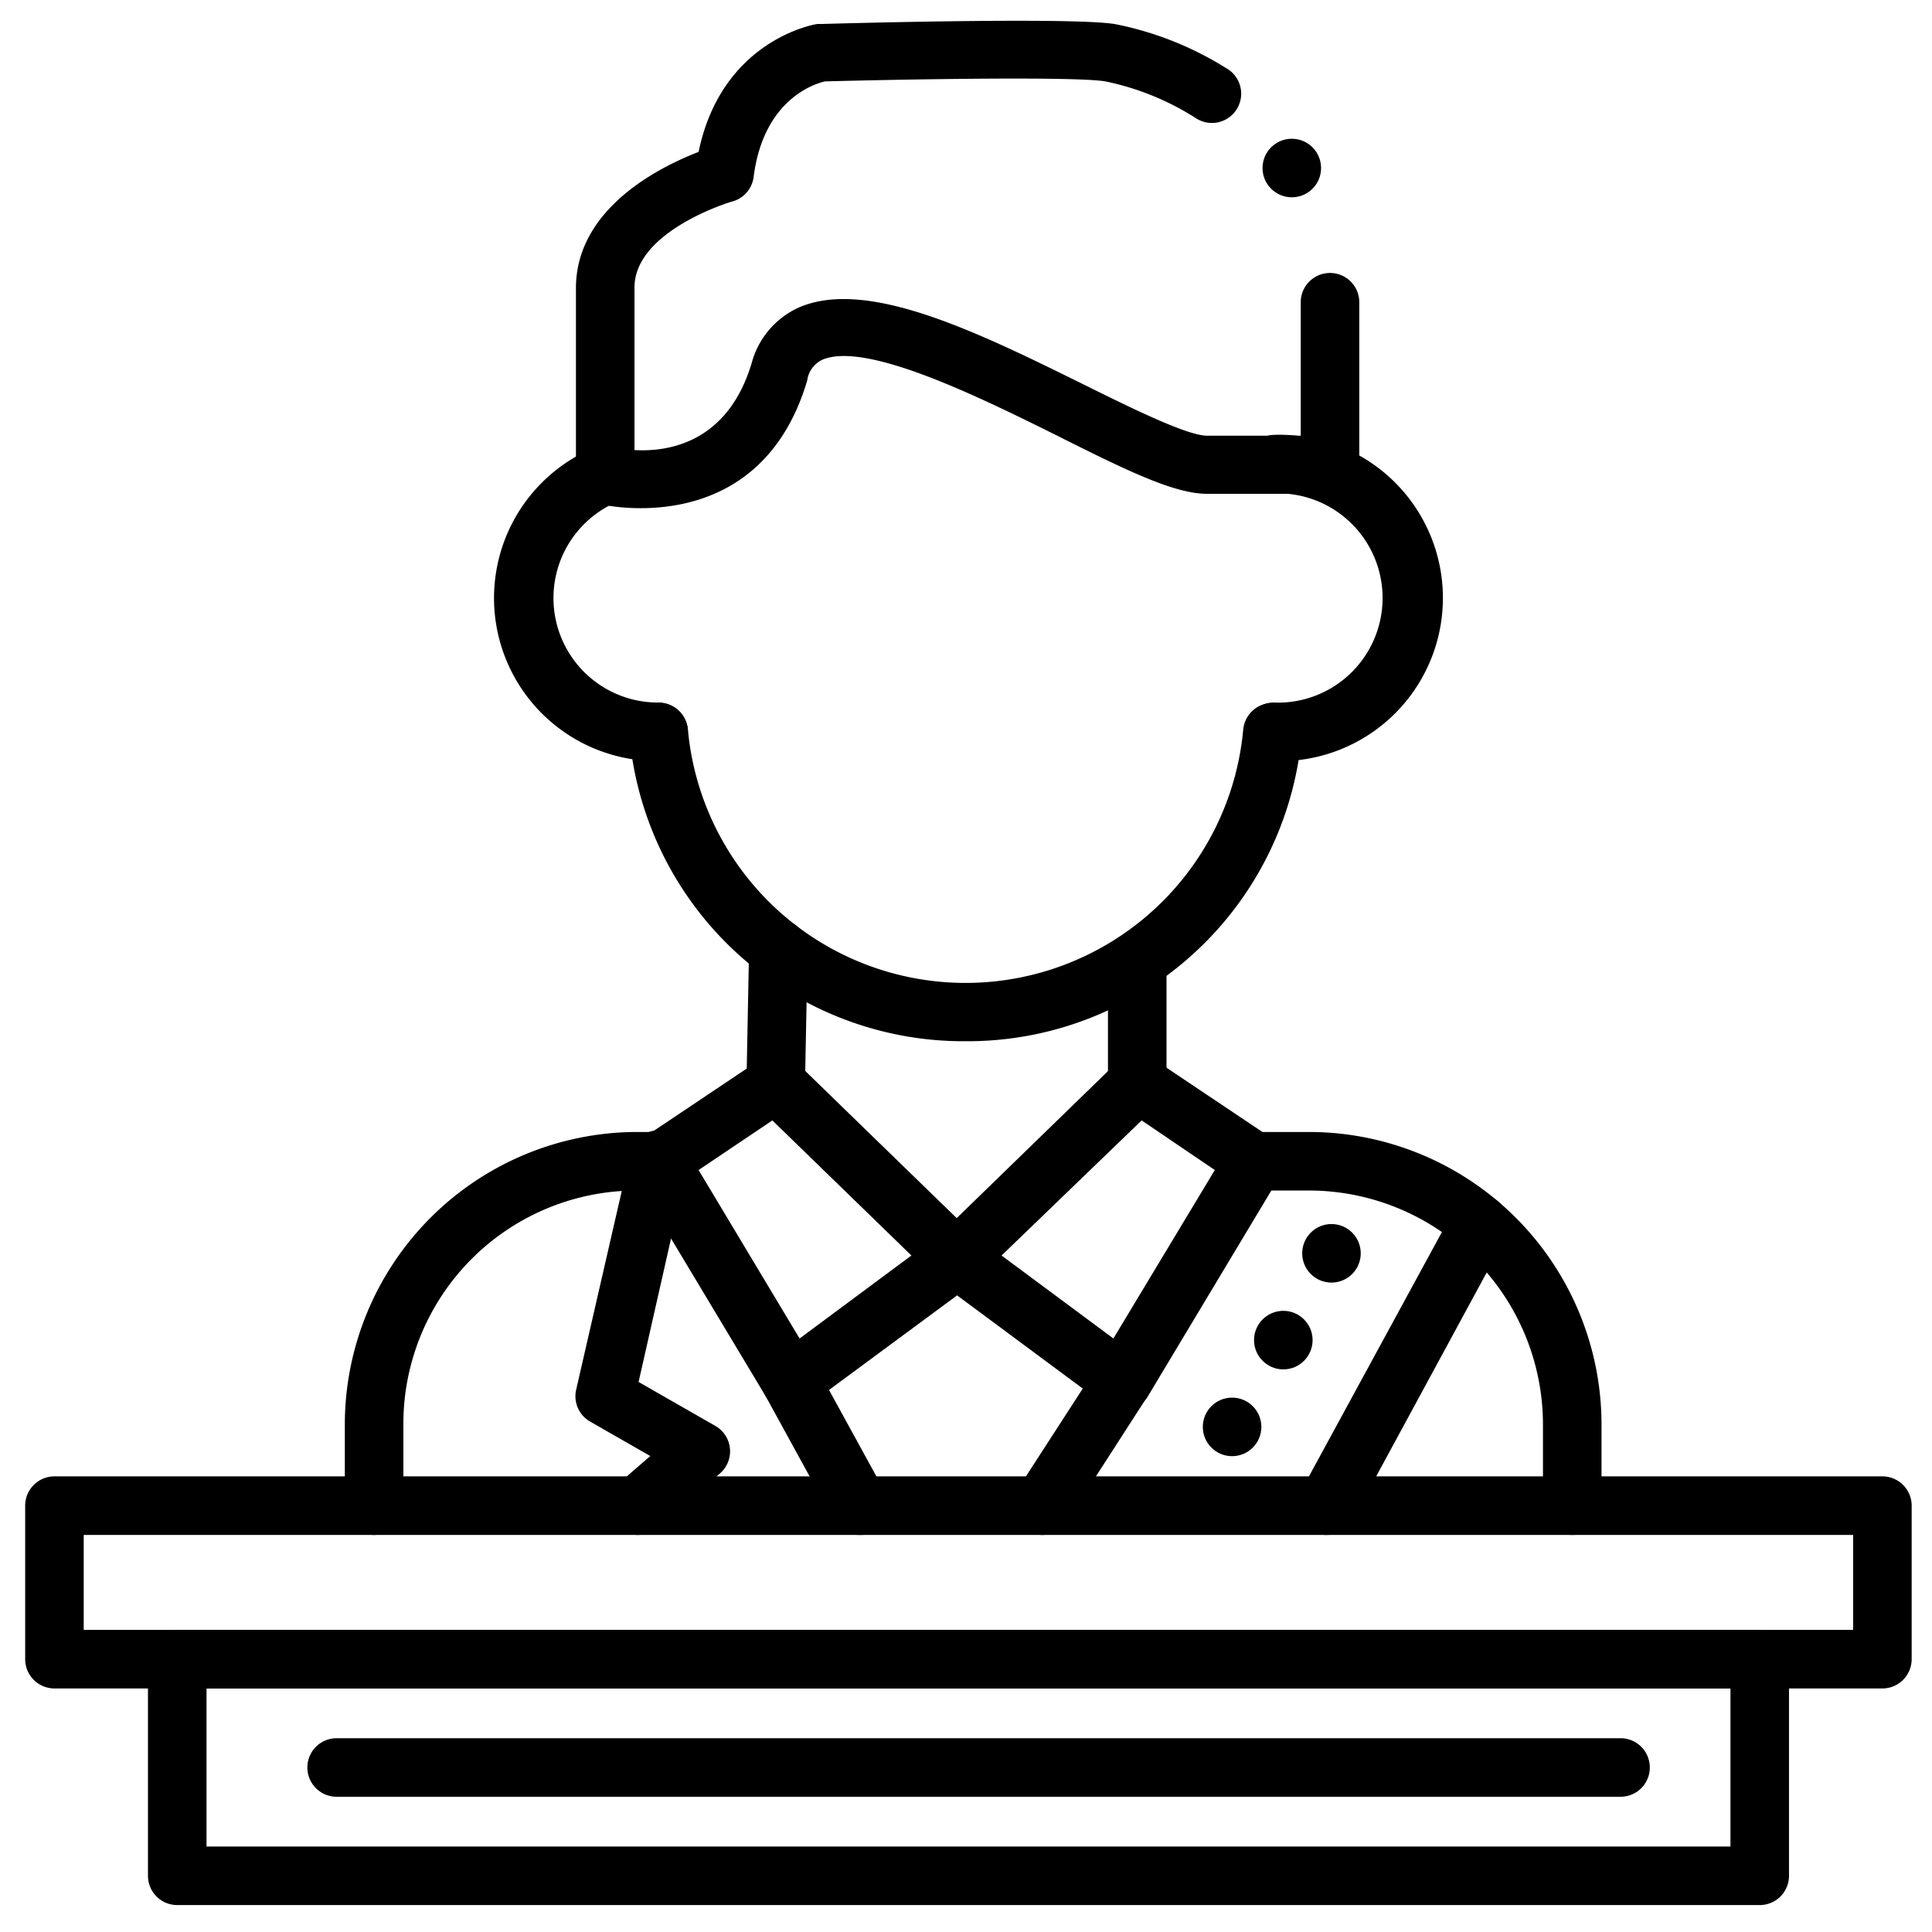
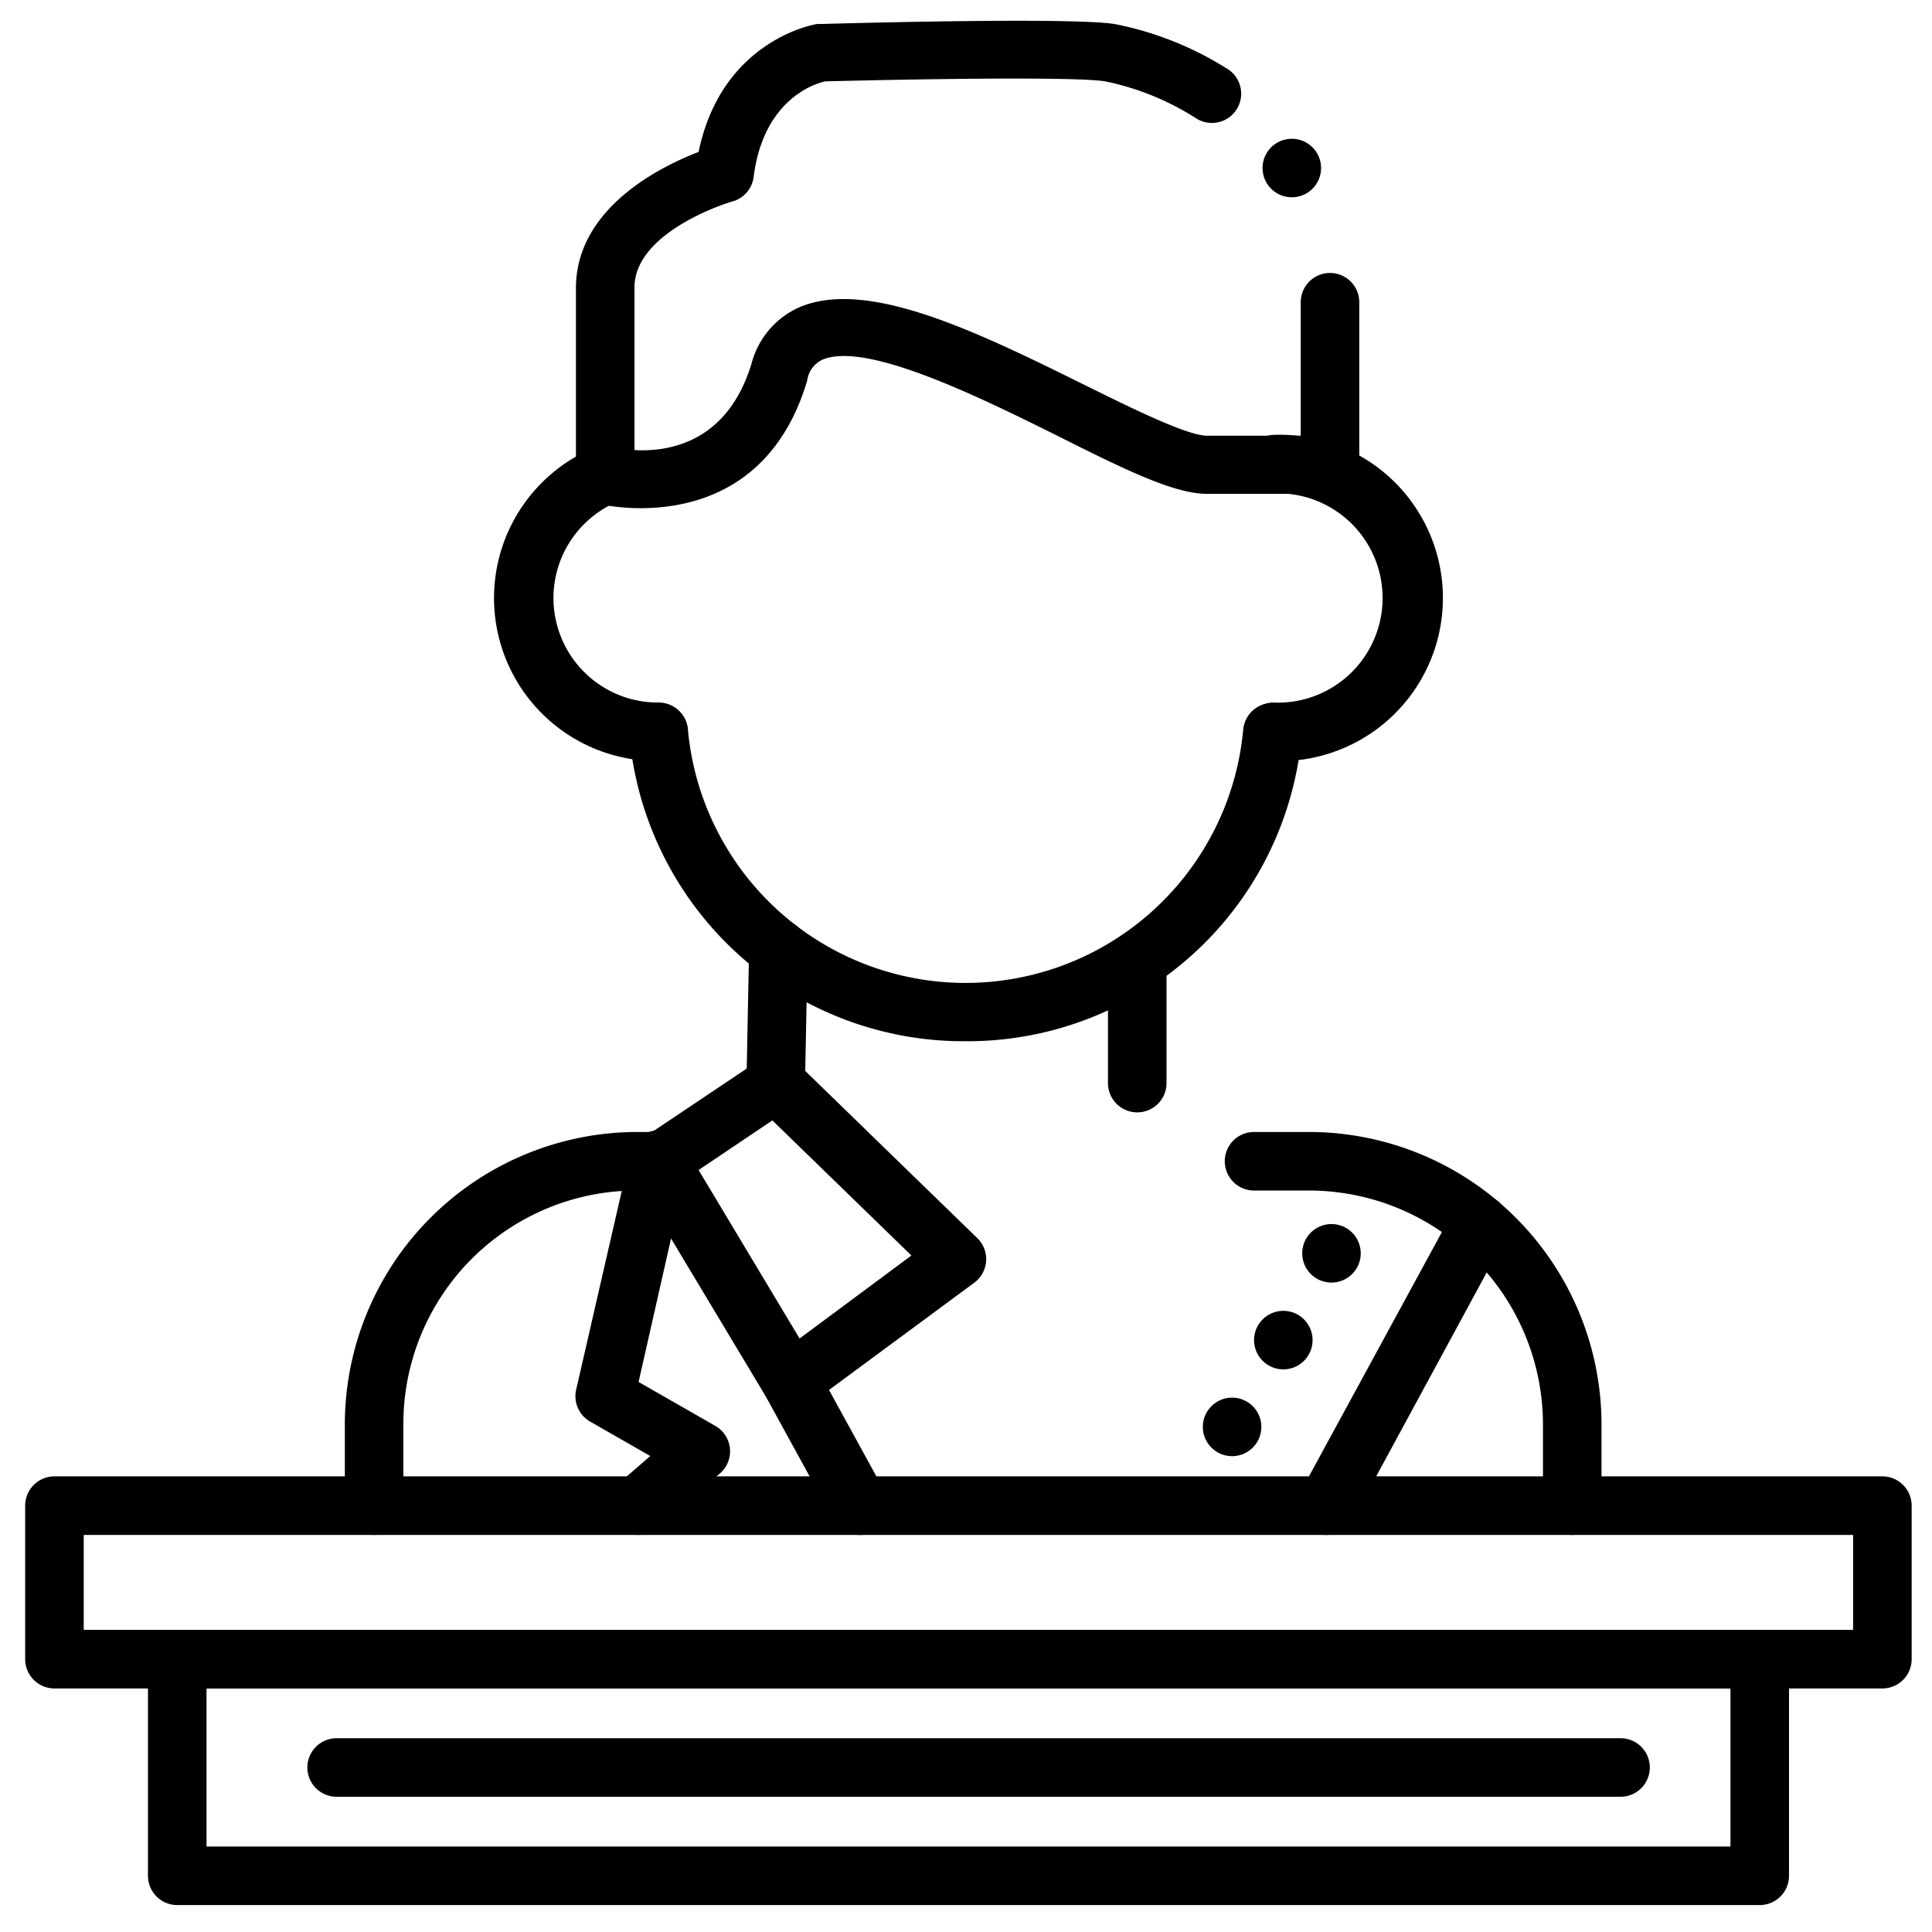
<svg xmlns="http://www.w3.org/2000/svg" id="Calque_1" data-name="Calque 1" viewBox="0 0 132 132">
  <defs>
    <style>.cls-1{fill:#3a5288;}.cls-2{fill:#a5202d;}</style>
  </defs>
  <path class="fa-primary" style="fill: #000000;" d="M128.61,115.36H3.72a2,2,0,0,1-2-2V102.87a2,2,0,0,1,2-2H128.61a2,2,0,0,1,2,2v10.49A2,2,0,0,1,128.61,115.36Zm-122.89-4H126.61v-6.49H5.72Z" />
  <path class="fa-primary" style="fill: #000000;" d="M120.23,130.16H12.11a2,2,0,0,1-2-2v-14.8a2,2,0,0,1,2-2H120.23a2,2,0,0,1,2,2v14.8A2,2,0,0,1,120.23,130.16Zm-106.12-4H118.23v-10.8H14.11Z" />
  <path class="fa-primary" style="fill: #000000;" d="M66,71.14A22.92,22.92,0,0,1,43,50.22a2,2,0,0,1,4-.37,19.05,19.05,0,0,0,37.94,0,2,2,0,1,1,4,.37A22.93,22.93,0,0,1,66,71.14Z" />
  <path class="fa-primary" style="fill: #000000;" d="M45,52h-.1a11.14,11.14,0,0,1-4.37-21.39,1.92,1.92,0,0,1,.78-.17A2,2,0,0,1,42,34.36,7.14,7.14,0,0,0,44.94,48,2,2,0,0,1,47,50,2,2,0,0,1,45,52Z" />
  <path class="fa-primary" style="fill: #000000;" d="M87.06,52a2,2,0,0,1-2-2A2,2,0,0,1,87,48a7.15,7.15,0,1,0,.1-14.29,2,2,0,1,1,0-4,11.15,11.15,0,1,1,0,22.29Z" />
  <path class="fa-primary" style="fill: #000000;" d="M43.78,34.72a14.12,14.12,0,0,1-2.93-.3,2,2,0,0,1-1.5-1.94V19.69c0-5.47,5.78-8.31,8.38-9.31,1.57-7.59,7.82-8.7,8.1-8.74a2.06,2.06,0,0,1,.26,0c1.73-.05,17-.47,20.06,0a22.45,22.45,0,0,1,7.6,3,2,2,0,1,1-2.08,3.41,18.38,18.38,0,0,0-6.15-2.49c-2-.33-12.5-.17-19.15,0-.72.16-4.21,1.24-4.88,6.53a2,2,0,0,1-1.43,1.67c-.07,0-6.71,2-6.71,5.88V30.75c2.27.13,6.35-.46,8-5.92A5.82,5.82,0,0,1,54.6,21c4.65-2,12.13,1.66,19.36,5.23,3.35,1.66,7.16,3.54,8.52,3.54h6.39V20.65a2,2,0,0,1,4,0V31.74a2,2,0,0,1-2,2H82.48c-2.19,0-5.34-1.5-10.3-4-5.19-2.57-13-6.45-16-5.16A1.84,1.84,0,0,0,55.15,26C52.93,33.48,47.27,34.72,43.78,34.72Z" />
  <path class="fa-primary" style="fill: #000000;" d="M107.42,104.87a2,2,0,0,1-2-2V97.26A16,16,0,0,0,89.48,81.34h-3.8a2,2,0,0,1,0-4h3.8a20,20,0,0,1,19.94,19.92v5.61A2,2,0,0,1,107.42,104.87Z" />
  <path class="fa-primary" style="fill: #000000;" d="M25.56,104.87a2,2,0,0,1-2-2V97.26A20,20,0,0,1,43.48,77.34H45a2,2,0,0,1,0,4H43.48A15.94,15.94,0,0,0,27.56,97.26v5.61A2,2,0,0,1,25.56,104.87Z" />
  <path class="fa-primary" style="fill: #000000;" d="M54.05,96.37a1.72,1.72,0,0,1-.39,0,2,2,0,0,1-1.32-.93l-9-15a2,2,0,0,1,.6-2.69l8-5.36a2,2,0,0,1,2.51.23l12.35,12a2,2,0,0,1-.21,3L55.24,96A2,2,0,0,1,54.05,96.37ZM47.73,79.94l6.9,11.51,7.64-5.67-9.5-9.23Z" />
-   <path class="fa-primary" style="fill: #000000;" d="M76.65,96.37a2,2,0,0,1-1.19-.4l-11.3-8.38a2,2,0,0,1-.2-3l12.35-12a2,2,0,0,1,2.51-.23l8,5.36a2,2,0,0,1,.6,2.69l-9,15a2,2,0,0,1-1.33.93A1.72,1.72,0,0,1,76.65,96.37ZM68.43,85.78l7.64,5.67L83,79.94l-5-3.39Z" />
  <path class="fa-primary" style="fill: #000000;" d="M43.57,104.87a2,2,0,0,1-1.31-3.51l2.17-1.88-4.07-2.33a2,2,0,0,1-1-2.18l3.69-16.08a2,2,0,1,1,3.89.9L43.63,94.42l5.24,3a2,2,0,0,1,.32,3.25l-4.32,3.73A2,2,0,0,1,43.57,104.87Z" />
  <path class="fa-primary" style="fill: #000000;" d="M58.71,104.87a2,2,0,0,1-1.75-1l-4.66-8.5a2,2,0,1,1,3.51-1.92l4.66,8.5a2,2,0,0,1-.8,2.72A2,2,0,0,1,58.71,104.87Z" />
-   <path class="fa-primary" style="fill: #000000;" d="M71.18,104.87a2,2,0,0,1-1.68-3.08L75,93.29a2,2,0,0,1,3.37,2.16L72.86,104A2,2,0,0,1,71.18,104.87Z" />
  <path class="fa-primary" style="fill: #000000;" d="M90.66,104.87a1.92,1.92,0,0,1-1-.24,2,2,0,0,1-.8-2.71L99.33,82.68a2,2,0,0,1,3.52,1.91L92.42,103.83A2,2,0,0,1,90.66,104.87Z" />
  <path class="fa-primary" style="fill: #000000;" d="M53,76h0a2,2,0,0,1-2-2l.18-9.18a2,2,0,0,1,2-2,2,2,0,0,1,2,2L55,74A2,2,0,0,1,53,76Z" />
  <path class="fa-primary" style="fill: #000000;" d="M77.7,76a2,2,0,0,1-2-2V65.67a2,2,0,0,1,4,0V74A2,2,0,0,1,77.7,76Z" />
  <circle class="fa-secondary" style="fill: #000000;" cx="90.97" cy="85.63" r="2" />
  <circle class="fa-secondary" style="fill: #000000;" cx="87.68" cy="91.56" r="2" />
  <circle class="fa-secondary" style="fill: #000000;" cx="84.18" cy="97.49" r="2" />
-   <path class="fa-secondary" style="fill: #000000;" d="M110.67,122.76H23a2,2,0,0,1,0-4h87.72a2,2,0,0,1,0,4Z" />
+   <path class="fa-secondary" style="fill: #000000;" d="M110.67,122.76H23a2,2,0,0,1,0-4h87.72a2,2,0,0,1,0,4" />
  <circle class="fa-secondary" style="fill: #000000;" cx="88.26" cy="11.48" r="2" />
</svg>